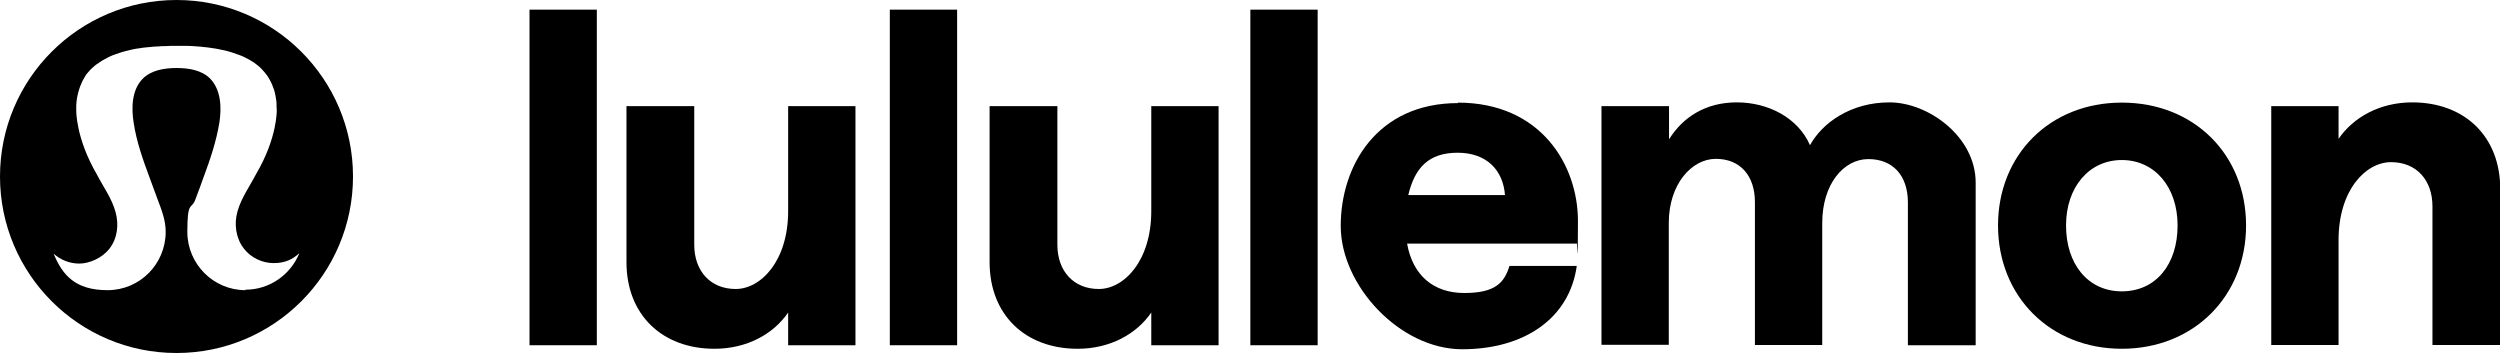
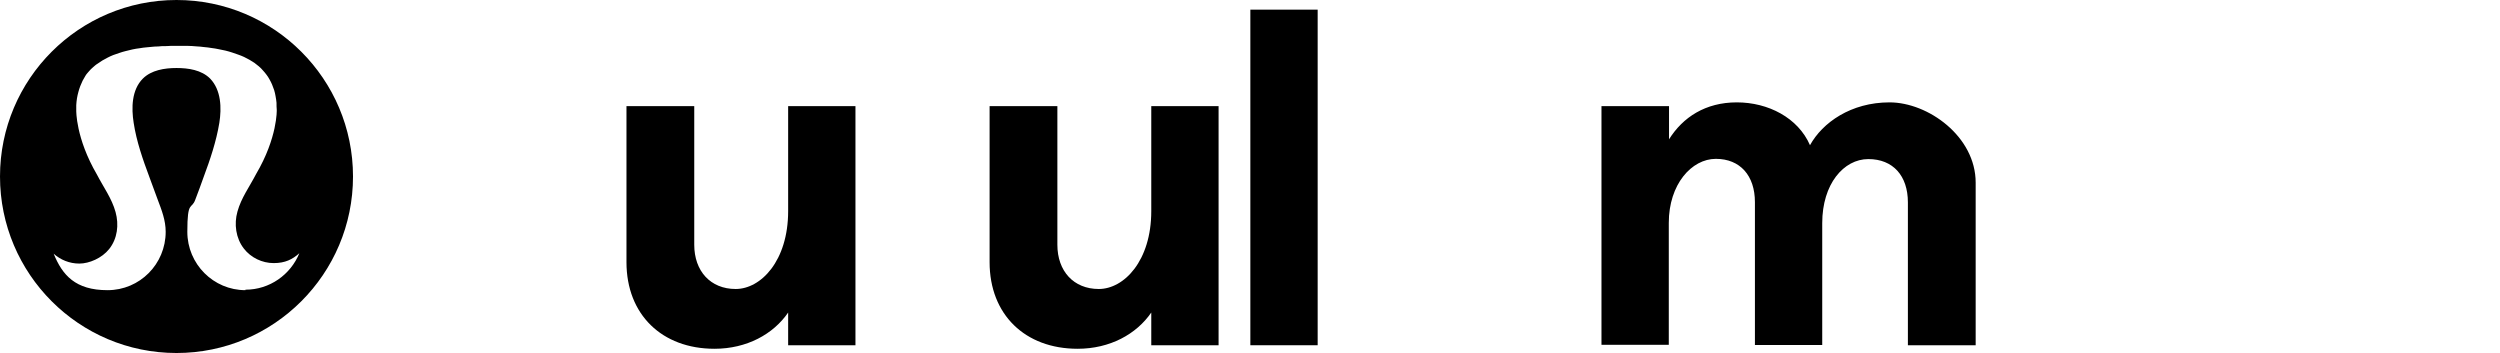
<svg xmlns="http://www.w3.org/2000/svg" id="Layer_2__x28_1:1_x29_" version="1.1" viewBox="0 0 1062.3 150">
  <g id="Layer_1_1:1_">
    <g>
-       <path d="M225,4.1h28.6v142.6h-28.6V4.1Z" />
      <path d="M363.5,146.7h-28.6v-13.9c-6.3,9.2-17.6,15.4-31.3,15.4-22.3,0-37.4-14.5-37.4-36.8V45.1h28.8v58.9c0,11.2,6.9,18.8,17.6,18.8s22.3-11.9,22.3-33.1v-44.6h28.6v101.6h0Z" />
-       <path d="M378.1,4.1h28.6v142.6h-28.6V4.1Z" />
      <path d="M517.8,146.7h-28.6v-13.9c-6.3,9.2-17.6,15.4-31.3,15.4-22.3,0-37.4-14.5-37.4-36.8V45.1h28.8v58.9c0,11.2,6.9,18.8,17.6,18.8s22.3-11.9,22.3-33.1v-44.6h28.6v101.6h0Z" />
      <path d="M531.3,4.1h28.6v142.6h-28.6V4.1Z" />
-       <path d="M619.4,43.6c35.6,0,51.1,26.8,51.1,50.3s-.4,9.6-.4,9.6h-72.2c2.4,13.5,11.2,21,24.3,21s17-4.3,19.2-11.5h28.6c-3.1,22.3-22.3,35.4-48.7,35.4s-51.6-27-51.6-52.4,15.3-52.2,49.9-52.2h0ZM639.5,82.9c-.8-10.6-7.8-18-20.1-18s-18.2,6.3-21,18h41.1Z" />
      <path d="M680.6,45.1h28.6v14.1c5.9-9.4,15.5-15.7,28.8-15.7s26,6.5,31.1,18.2c5.3-9.6,17.4-18.2,33.8-18.2s36.6,14.5,36.6,34.1v69.1h-28.8v-60.7c0-11.3-6.3-18.4-16.8-18.4s-19.6,10.6-19.6,27.2v51.8h-28.6v-60.7c0-11.3-6.3-18.4-16.6-18.4s-20,10.8-20,27.2v51.8h-28.6V45.1h0Z" />
-       <path d="M849,95.8c0-29.9,21.9-52.2,52.6-52.2s52.8,22.1,52.8,52.2-22.3,52.4-52.8,52.4-52.6-22.3-52.6-52.4ZM925.3,95.8c0-16.4-9.8-27.8-23.7-27.8s-23.7,11.5-23.7,27.8,9.2,28,23.7,28,23.7-11.5,23.7-28Z" />
-       <path d="M965.1,45.1h28.6v13.9c6.3-9.2,17.6-15.5,31.3-15.5,22.3,0,37.4,14.5,37.4,36.8v66.3h-28.8v-58.9c0-11.2-6.8-18.8-17.6-18.8s-22.3,11.9-22.3,33.1v44.6h-28.6V45.1h0Z" />
      <path d="M75,0C33.6,0,0,33.6,0,75s33.6,75,75,75,75-33.6,75-75S116.4,0,75,0ZM104.3,123.3c-13.6,0-24.7-11.1-24.7-24.8s1.8-9.2,3.4-13.7c1.2-3.2,2.4-6.3,3.5-9.5,2.8-7.5,5.4-15.2,6.7-23.1,1-6.3.8-13.9-3.9-18.8-3.7-3.7-9.3-4.5-14.3-4.5-5.1,0-10.7.9-14.3,4.5-4.8,4.8-4.9,12.5-3.9,18.8,1.2,7.9,3.9,15.6,6.7,23.1,1.2,3.2,2.3,6.3,3.5,9.5,1.7,4.5,3.4,8.8,3.4,13.7,0,13.7-11,24.8-24.7,24.8s-19.2-6.4-22.9-15.5c2.9,2.6,6.7,4.2,10.9,4.2s9.6-2.3,12.7-6.2c3.5-4.4,4.2-10.3,2.7-15.7-1.6-5.8-5.1-10.5-7.9-15.9-9.1-15.6-8.8-27.3-8.8-27.3,0-.7,0-1.5,0-2.2,0-1,.2-1.9.3-2.9.2-.9.3-1.8.6-2.7.2-.8.5-1.7.8-2.5.3-.8.7-1.5,1-2.3.4-.7.8-1.4,1.2-2.1s1-1.3,1.5-1.9,1.1-1.2,1.7-1.7,1.2-1.1,1.9-1.5c.7-.5,1.3-.9,2.1-1.4.7-.4,1.5-.8,2.2-1.2.8-.4,1.6-.8,2.4-1.1.8-.3,1.7-.6,2.6-.9.9-.3,1.8-.6,2.7-.8,1-.2,1.9-.5,2.9-.7,1-.2,2-.4,3-.5,1-.2,2.1-.3,3.1-.4,1.1-.1,2.2-.2,3.2-.3,1.1,0,2.2-.1,3.3-.2,1.2,0,2.3,0,3.5-.1,1.4,0,2.8,0,4.1,0,1.2,0,2.3,0,3.5,0,1.1,0,2.2.1,3.4.2,1.1,0,2.2.2,3.3.3,1.1.1,2.1.2,3.2.4,1,.1,2,.3,3,.5,1,.2,1.9.4,2.9.6.9.2,1.8.5,2.8.8.9.3,1.8.6,2.6.9.8.3,1.7.6,2.5,1,.8.4,1.5.8,2.3,1.2.7.4,1.4.9,2.1,1.3.7.5,1.3,1,1.9,1.5.6.5,1.2,1.1,1.7,1.7.5.6,1.1,1.2,1.5,1.8.5.6.9,1.3,1.3,2,.4.7.8,1.5,1.1,2.2.3.8.6,1.6.9,2.4.2.8.5,1.7.6,2.6.2.9.3,1.9.4,2.8,0,1,0,2,.1,3,0,0,.4,11.7-8.8,27.3-2.8,5.4-6.3,10.1-7.9,15.9-1.5,5.3-.7,11.3,2.7,15.7,3,3.9,7.8,6.2,12.7,6.2s8-1.6,10.9-4.2c-3.7,9.1-12.6,15.5-22.9,15.5h0Z" />
    </g>
  </g>
</svg>